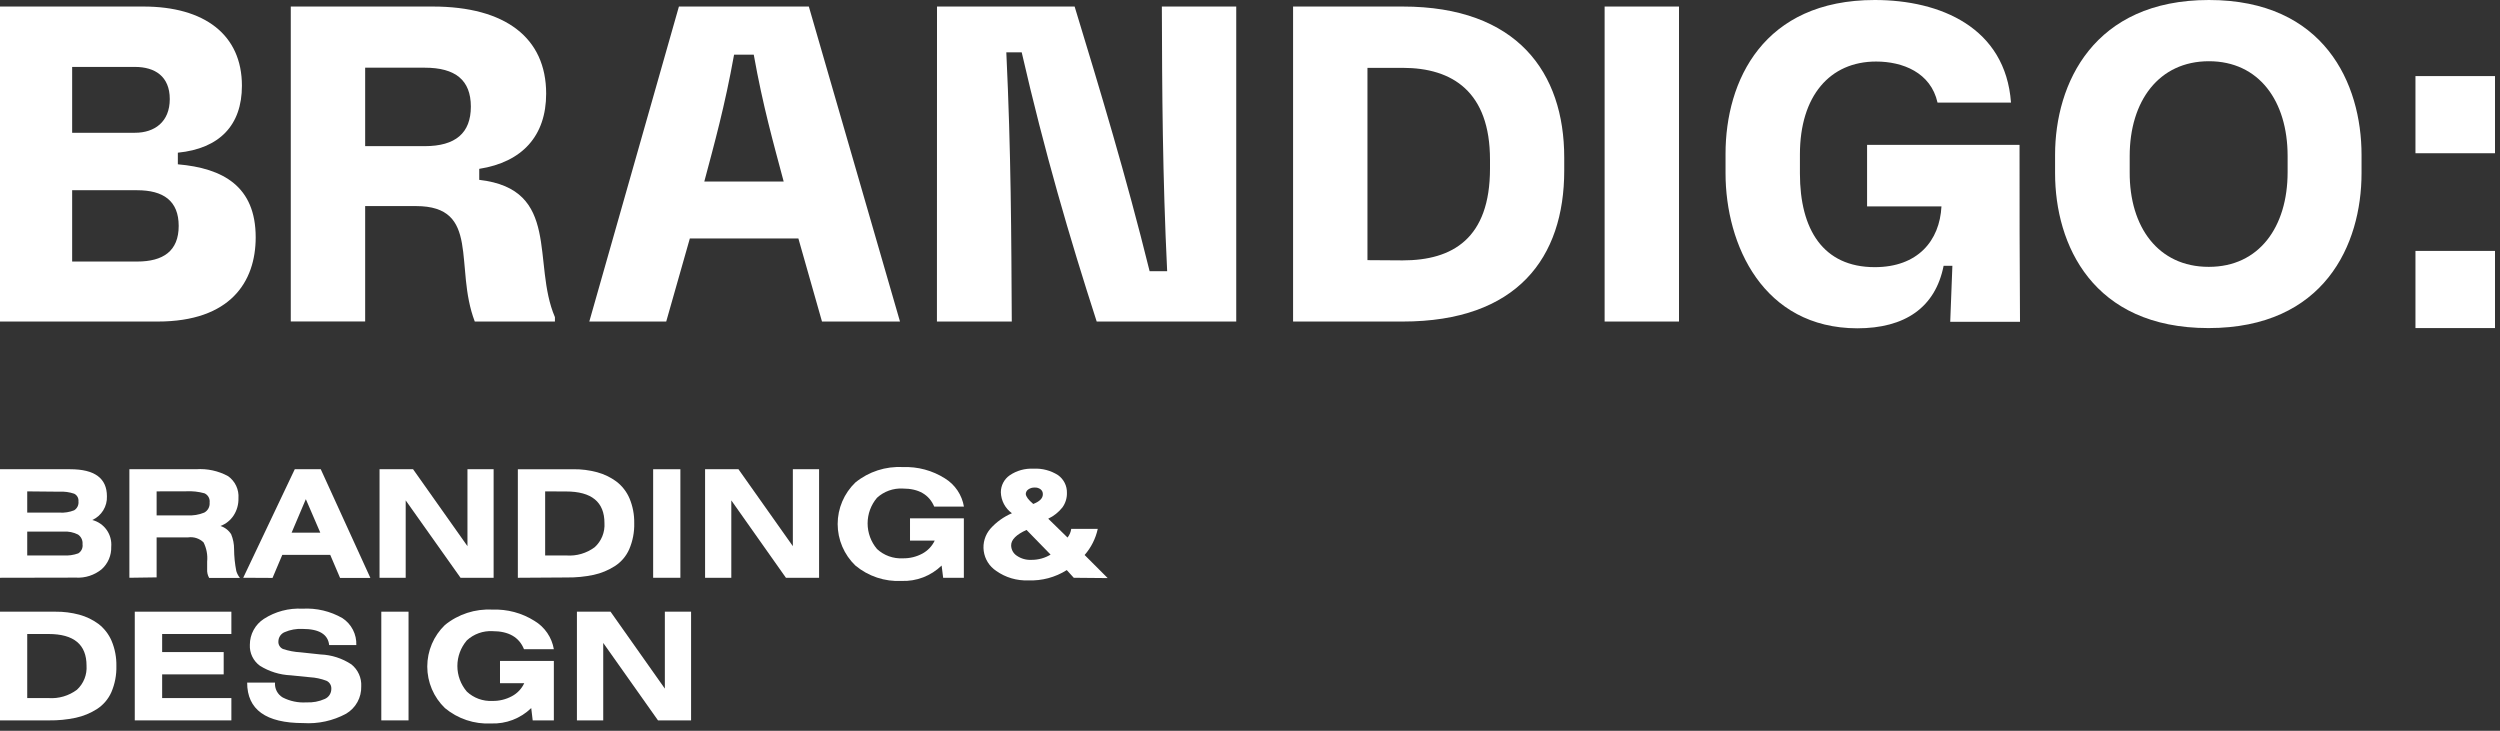
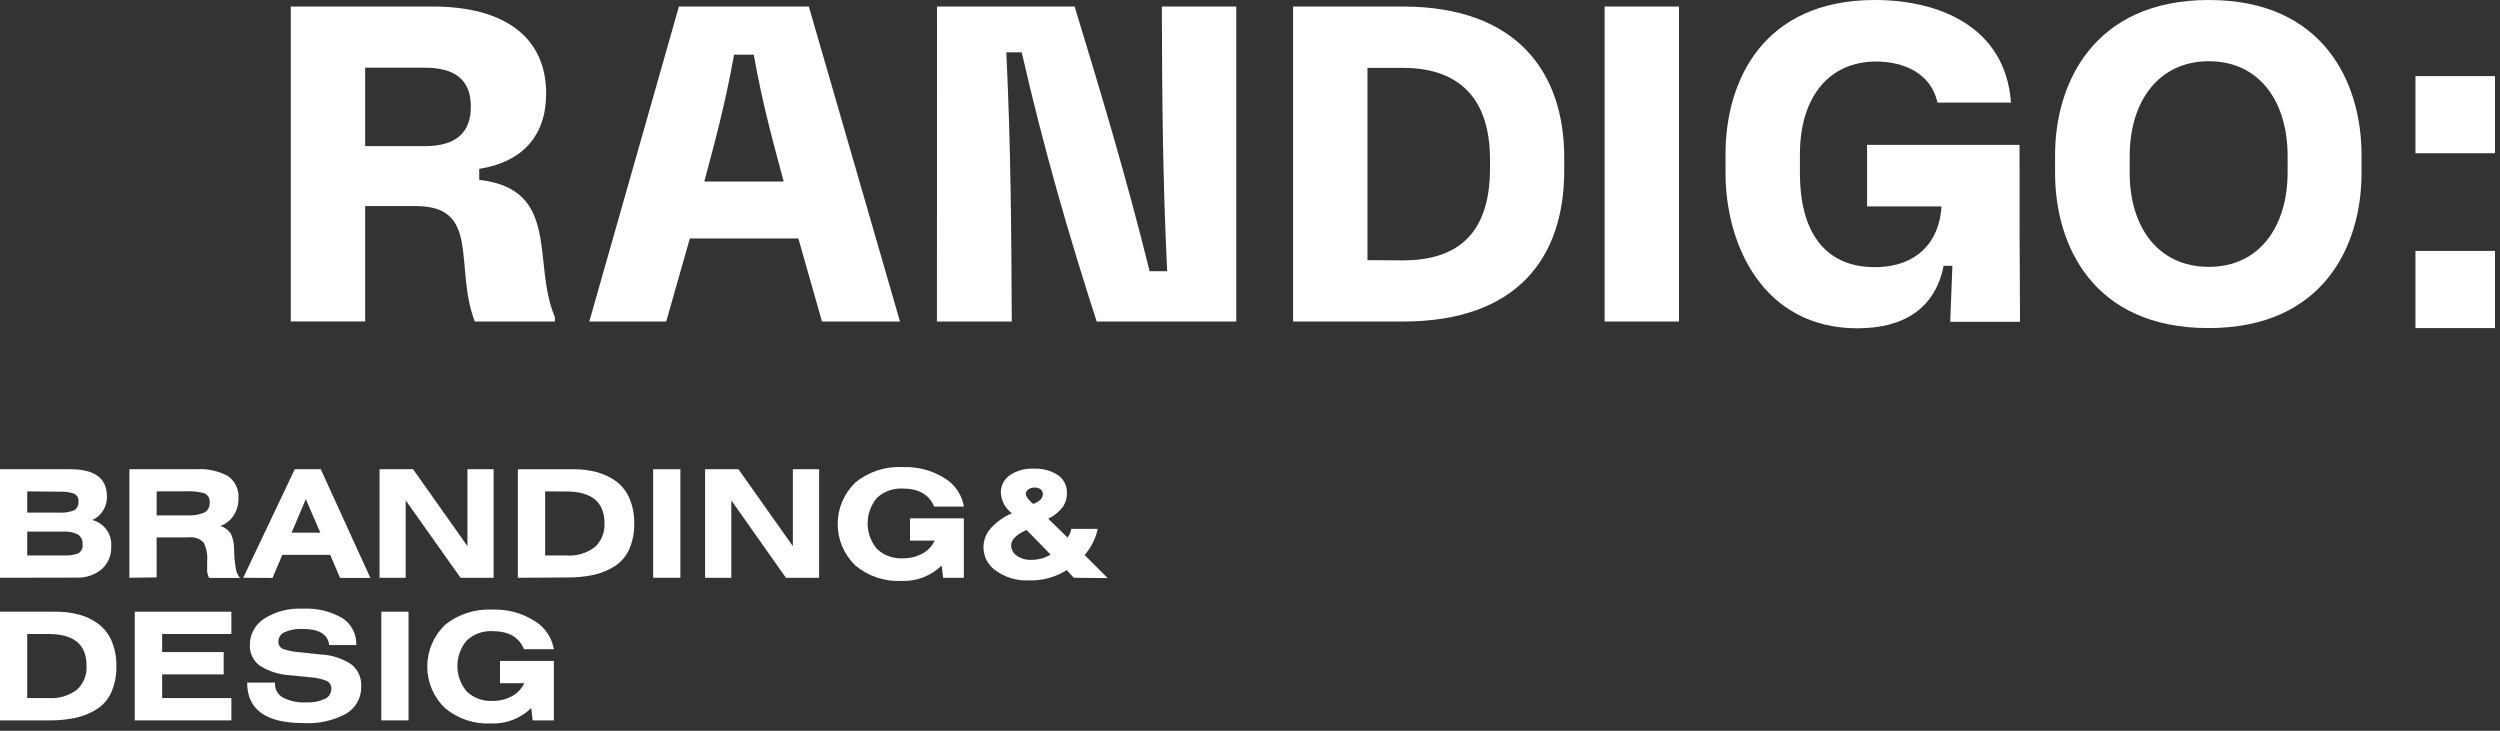
<svg xmlns="http://www.w3.org/2000/svg" width="325" height="95" viewBox="0 0 325 95" fill="none">
  <rect x="0" y="0" width="325" height="95" fill="#333333" stroke="none" />
  <path d="M0 75.11V61H9.13C12.31 61 13.9 62.173 13.9 64.52C13.926 65.164 13.759 65.801 13.42 66.35C13.082 66.899 12.587 67.334 12 67.6C12.755 67.796 13.417 68.253 13.867 68.89C14.317 69.527 14.527 70.303 14.46 71.08C14.479 71.628 14.377 72.173 14.163 72.677C13.949 73.182 13.627 73.633 13.22 74C12.274 74.775 11.071 75.165 9.85 75.09L0 75.11ZM3.54 63.88V66.64H7.73C8.381 66.683 9.033 66.58 9.64 66.34C9.834 66.22 9.99 66.047 10.089 65.841C10.188 65.636 10.227 65.407 10.2 65.18C10.22 64.976 10.178 64.771 10.078 64.592C9.977 64.413 9.825 64.269 9.64 64.18C9.026 63.972 8.377 63.884 7.73 63.92L3.54 63.88ZM3.54 69.11V72.21H8.26C8.908 72.251 9.558 72.159 10.17 71.94C10.37 71.819 10.53 71.641 10.629 71.429C10.729 71.218 10.764 70.981 10.73 70.75C10.754 70.506 10.712 70.261 10.608 70.039C10.505 69.817 10.343 69.627 10.14 69.49C9.559 69.196 8.909 69.064 8.26 69.11H3.54Z" fill="white" />
  <path d="M16.82 75.109V60.999H25.5C26.941 60.898 28.381 61.21 29.65 61.899C30.103 62.221 30.465 62.654 30.702 63.157C30.938 63.66 31.041 64.215 31 64.769C31.022 65.558 30.806 66.335 30.38 66.999C29.97 67.631 29.367 68.115 28.66 68.379C29.236 68.56 29.728 68.939 30.05 69.449C30.305 70.064 30.434 70.724 30.43 71.389C30.437 72.346 30.534 73.3 30.72 74.239C30.817 74.564 30.977 74.866 31.19 75.129H27.19C26.994 74.786 26.904 74.393 26.93 73.999V72.999C27.013 72.141 26.85 71.278 26.46 70.509C26.198 70.256 25.882 70.066 25.535 69.953C25.189 69.841 24.821 69.808 24.46 69.859H20.36V75.059L16.82 75.109ZM20.36 63.879V66.999H24.36C25.108 67.045 25.857 66.922 26.55 66.639C26.783 66.514 26.974 66.323 27.098 66.09C27.223 65.857 27.276 65.592 27.25 65.329C27.283 65.084 27.235 64.834 27.114 64.618C26.994 64.402 26.806 64.23 26.58 64.129C25.809 63.915 25.009 63.827 24.21 63.869L20.36 63.879Z" fill="white" />
  <path d="M31.619 75.11L38.319 61H41.699L48.149 75.13H44.209L42.929 72.13H36.699L35.429 75.13L31.619 75.11ZM37.909 69.25H41.639L39.759 64.89L37.909 69.25Z" fill="white" />
  <path d="M49.34 61H53.7L60.77 71V61H64.17V75.11H59.87L52.74 65.05V75.11H49.34V61Z" fill="white" />
  <path d="M67.32 75.111V61.001H74.55C75.59 60.989 76.626 61.121 77.63 61.391C78.527 61.635 79.371 62.041 80.12 62.591C80.876 63.165 81.469 63.927 81.84 64.801C82.261 65.814 82.469 66.903 82.45 68.001C82.481 69.168 82.259 70.327 81.8 71.401C81.404 72.303 80.75 73.069 79.92 73.601C79.081 74.136 78.153 74.519 77.18 74.731C76.04 74.972 74.876 75.085 73.71 75.071L67.32 75.111ZM70.87 63.881V72.211H73.63C74.95 72.307 76.261 71.924 77.32 71.131C77.751 70.736 78.087 70.25 78.305 69.709C78.523 69.167 78.617 68.583 78.58 68.001C78.58 65.261 76.914 63.891 73.58 63.891L70.87 63.881Z" fill="white" />
  <path d="M88.45 61V75.11H84.91V61H88.45Z" fill="white" />
  <path d="M91.66 61H96L103.07 71V61H106.48V75.11H102.17L95.07 65.05V75.11H91.66V61Z" fill="white" />
  <path d="M125.311 65.861H121.451C120.784 64.294 119.421 63.511 117.361 63.511C116.75 63.478 116.14 63.568 115.565 63.774C114.99 63.98 114.461 64.298 114.011 64.711C113.222 65.641 112.789 66.821 112.789 68.041C112.789 69.26 113.222 70.44 114.011 71.371C114.459 71.787 114.987 72.109 115.563 72.316C116.138 72.524 116.75 72.614 117.361 72.581C118.253 72.6 119.136 72.387 119.921 71.961C120.615 71.583 121.172 70.995 121.511 70.281H118.301V67.381H125.301V75.111H122.611L122.411 73.521C121.723 74.19 120.907 74.712 120.011 75.056C119.115 75.4 118.159 75.558 117.201 75.521C115.02 75.631 112.878 74.917 111.201 73.521C110.472 72.823 109.893 71.984 109.497 71.056C109.101 70.128 108.896 69.13 108.896 68.121C108.896 67.112 109.101 66.113 109.497 65.185C109.893 64.257 110.472 63.419 111.201 62.721C112.937 61.31 115.137 60.597 117.371 60.721C119.301 60.644 121.209 61.157 122.841 62.191C123.49 62.591 124.047 63.126 124.473 63.758C124.899 64.391 125.184 65.108 125.311 65.861Z" fill="white" />
  <path d="M139.59 75.111L138.68 74.111C137.188 75.055 135.444 75.522 133.68 75.451C132.188 75.512 130.718 75.076 129.5 74.211C129.063 73.921 128.692 73.542 128.414 73.097C128.135 72.653 127.955 72.154 127.885 71.634C127.814 71.114 127.856 70.585 128.007 70.083C128.158 69.58 128.415 69.116 128.76 68.721C129.533 67.859 130.486 67.176 131.55 66.721C131.118 66.408 130.763 66 130.513 65.529C130.264 65.057 130.126 64.534 130.11 64.001C130.109 63.567 130.213 63.139 130.413 62.754C130.613 62.369 130.904 62.039 131.26 61.791C132.165 61.175 133.247 60.873 134.34 60.931C135.472 60.865 136.596 61.159 137.55 61.771C137.916 62.032 138.213 62.38 138.413 62.783C138.614 63.185 138.712 63.631 138.7 64.081C138.716 64.758 138.508 65.422 138.11 65.971C137.617 66.592 136.987 67.092 136.27 67.431L138.78 69.881C139.039 69.554 139.204 69.164 139.26 68.751H142.71C142.436 70.01 141.848 71.18 141 72.151L144 75.151L139.59 75.111ZM136.59 72.111L133.45 68.891C132.14 69.481 131.45 70.151 131.45 70.891C131.45 71.159 131.517 71.423 131.644 71.659C131.772 71.894 131.956 72.094 132.18 72.241C132.737 72.626 133.405 72.816 134.08 72.781C134.985 72.79 135.873 72.54 136.64 72.061L136.59 72.111ZM134.25 65.541C135.13 65.221 135.57 64.791 135.57 64.261C135.577 64.14 135.556 64.019 135.507 63.907C135.458 63.796 135.384 63.698 135.29 63.621C135.071 63.451 134.798 63.365 134.52 63.381C134.217 63.365 133.917 63.454 133.67 63.631C133.574 63.697 133.494 63.784 133.439 63.887C133.383 63.99 133.353 64.104 133.35 64.221C133.384 64.568 133.7 64.991 134.3 65.491L134.25 65.541Z" fill="white" />
  <path d="M0 93.65V79.52H7.22C8.263 79.509 9.303 79.64 10.31 79.91C11.207 80.154 12.051 80.561 12.8 81.11C13.55 81.688 14.139 82.449 14.51 83.32C14.942 84.352 15.153 85.462 15.13 86.58C15.16 87.747 14.938 88.907 14.48 89.98C14.08 90.881 13.427 91.645 12.6 92.18C11.757 92.716 10.826 93.098 9.85 93.31C8.713 93.551 7.552 93.665 6.39 93.65H0ZM3.54 82.42V90.75H6.31C7.63 90.843 8.939 90.46 10 89.67C10.43 89.274 10.765 88.786 10.982 88.242C11.198 87.699 11.29 87.114 11.25 86.53C11.25 83.79 9.61 82.42 6.31 82.42H3.54Z" fill="white" />
  <path d="M17.52 79.519H30.079V82.419H21.079V84.769H29.079V87.669H21.079V90.749H30.079V93.65H17.52V79.519Z" fill="white" />
  <path d="M46.321 83.86H42.791C42.641 82.46 41.481 81.76 39.331 81.76C38.532 81.718 37.735 81.862 37.001 82.18C36.765 82.278 36.563 82.443 36.419 82.654C36.276 82.866 36.196 83.114 36.191 83.37C36.174 83.578 36.222 83.787 36.33 83.966C36.438 84.145 36.599 84.287 36.791 84.37C37.525 84.613 38.288 84.758 39.061 84.8L41.681 85.08C43.107 85.136 44.49 85.583 45.681 86.37C46.105 86.709 46.443 87.144 46.665 87.64C46.888 88.135 46.989 88.677 46.961 89.22C46.982 89.934 46.811 90.641 46.467 91.267C46.122 91.893 45.616 92.415 45.001 92.78C43.296 93.702 41.365 94.125 39.431 94C34.564 94 32.131 92.246 32.131 88.74H35.751C35.72 89.123 35.797 89.507 35.974 89.848C36.151 90.189 36.42 90.474 36.751 90.67C37.701 91.157 38.765 91.378 39.831 91.31C40.655 91.353 41.478 91.199 42.231 90.86C42.479 90.75 42.691 90.571 42.84 90.344C42.989 90.117 43.069 89.851 43.071 89.58C43.089 89.357 43.039 89.133 42.926 88.94C42.813 88.747 42.644 88.593 42.441 88.5C41.749 88.237 41.02 88.081 40.281 88.04L37.791 87.79C36.373 87.729 34.994 87.302 33.791 86.55C33.362 86.24 33.018 85.828 32.789 85.351C32.56 84.874 32.454 84.348 32.481 83.82C32.479 83.15 32.646 82.49 32.966 81.901C33.285 81.312 33.748 80.813 34.311 80.45C35.797 79.495 37.547 79.033 39.311 79.13C41.13 79.022 42.942 79.45 44.521 80.36C45.097 80.738 45.566 81.26 45.881 81.873C46.197 82.486 46.348 83.171 46.321 83.86Z" fill="white" />
  <path d="M53.11 79.519V93.65H49.57V79.519H53.11Z" fill="white" />
  <path d="M72 84.4H68.12C67.49 82.83 66.12 82.05 64.03 82.05C63.421 82.017 62.812 82.106 62.239 82.312C61.665 82.518 61.138 82.837 60.69 83.25C59.896 84.178 59.459 85.359 59.459 86.58C59.459 87.801 59.896 88.982 60.69 89.91C61.133 90.323 61.654 90.643 62.222 90.851C62.791 91.059 63.395 91.15 64 91.12C64.893 91.14 65.775 90.926 66.56 90.5C67.257 90.126 67.814 89.536 68.15 88.82H65V85.92H72V93.65H69.25L69.06 92.05C68.371 92.72 67.553 93.243 66.656 93.587C65.758 93.931 64.8 94.088 63.84 94.05C61.66 94.161 59.518 93.447 57.84 92.05C57.114 91.35 56.537 90.512 56.142 89.584C55.748 88.656 55.545 87.658 55.545 86.65C55.545 85.642 55.748 84.644 56.142 83.716C56.537 82.788 57.114 81.95 57.84 81.25C59.577 79.84 61.776 79.127 64.01 79.25C65.944 79.173 67.855 79.686 69.49 80.72C70.149 81.116 70.715 81.65 71.148 82.285C71.581 82.921 71.872 83.642 72 84.4Z" fill="white" />
-   <path d="M75 79.519H79.37L86.43 89.519V79.519H89.84V93.65H85.54L78.42 83.579V93.65H75V79.519Z" fill="white" />
-   <path d="M0 0.85H18.65C26.56 0.85 31.45 4.49 31.45 11.15C31.45 16.27 28.55 19.31 23.12 19.85V21.36C29.01 21.87 33.24 24.23 33.24 30.85C33.24 36.65 29.94 41.8 20.5 41.8H0V0.85ZM17.55 17.26C20.1 17.26 22.07 15.84 22.07 12.88C22.07 9.92 20.13 8.7 17.55 8.7H9.38V17.26H17.55ZM17.83 34C21.21 34 23.23 32.64 23.23 29.37C23.23 26.1 21.23 24.73 17.83 24.73H9.38V34H17.83Z" fill="white" />
  <path d="M54.071 26.79H47.471V41.79H37.801V0.85H56.261C65.701 0.85 71.001 4.92 71.001 12.17C71.001 17.66 67.901 21.07 62.301 21.95V23.38C72.961 24.6 69.121 34.21 72.141 41.23V41.8H61.721C59.001 34.69 62.541 26.79 54.071 26.79ZM55.211 19C59.211 19 61.211 17.3 61.211 13.86C61.211 10.42 59.211 8.8 55.211 8.8H47.471V19H55.211Z" fill="white" />
  <path d="M88.259 0.85H105.149L116.999 41.8H106.859L103.789 31H89.679L86.609 41.8H76.609L88.259 0.85ZM101.879 23.6C100.569 18.68 99.179 13.79 97.989 7.11H95.429C94.229 13.79 92.869 18.68 91.559 23.6H101.879Z" fill="white" />
  <path d="M121.811 0.85H139.701C143.051 11.85 146.381 22.85 149.451 35.26H151.731C151.131 22.83 151.071 11.86 151.041 0.85H160.711V41.8H142.571C139.021 30.8 135.801 19.8 132.821 6.8H130.821C131.441 19.8 131.471 30.8 131.531 41.8H121.801L121.811 0.85Z" fill="white" />
  <path d="M168.1 0.85H182.35C197.25 0.85 203.35 9.44 203.35 20.48V22.18C203.35 33.5 197.24 41.8 182.35 41.8H168.1V0.85ZM182.35 33.85C188.83 33.85 193.7 31.01 193.7 21.91V20.76C193.7 11.94 188.83 8.82 182.35 8.82H177.77V33.82L182.35 33.85Z" fill="white" />
  <path d="M208.6 0.85H218.27V41.8H208.6V0.85Z" fill="white" />
  <path d="M224.32 22.52V20C224.32 10.5 229.22 0 243.72 0C252.25 0 260.72 3.58 261.43 13.34H251.88C251 9.41 247.33 8 243.89 8C237.89 8 233.99 12.47 233.99 20.06V22.56C233.99 29.81 236.99 34.73 243.72 34.73C249.29 34.73 252.16 31.32 252.39 26.83H242.72V18.83H262.54C262.54 26.3 262.54 34.04 262.6 41.83H253.53L253.81 34.55H252.67C251.59 40.01 247.61 42.68 241.44 42.68C229.22 42.65 224.32 31.85 224.32 22.52Z" fill="white" />
  <path d="M267.16 22.52V20.13C267.16 10.86 272.16 0 287.16 0C302.16 0 307 10.86 307 20.13V22.52C307 31.79 302.17 42.65 287.1 42.65C272.03 42.65 267.16 31.79 267.16 22.52ZM287.16 34.69C293.67 34.69 297.39 29.52 297.39 22.38V20.28C297.39 13.14 293.67 7.96 287.16 7.96C280.65 7.96 276.86 13.14 276.86 20.28V22.38C276.82 29.52 280.58 34.69 287.12 34.69H287.16Z" fill="white" />
  <path d="M324.35 9.891H314.01V19.921H324.35V9.891Z" fill="white" />
  <path d="M324.35 32.619H314.01V42.649H324.35V32.619Z" fill="white" />
</svg>